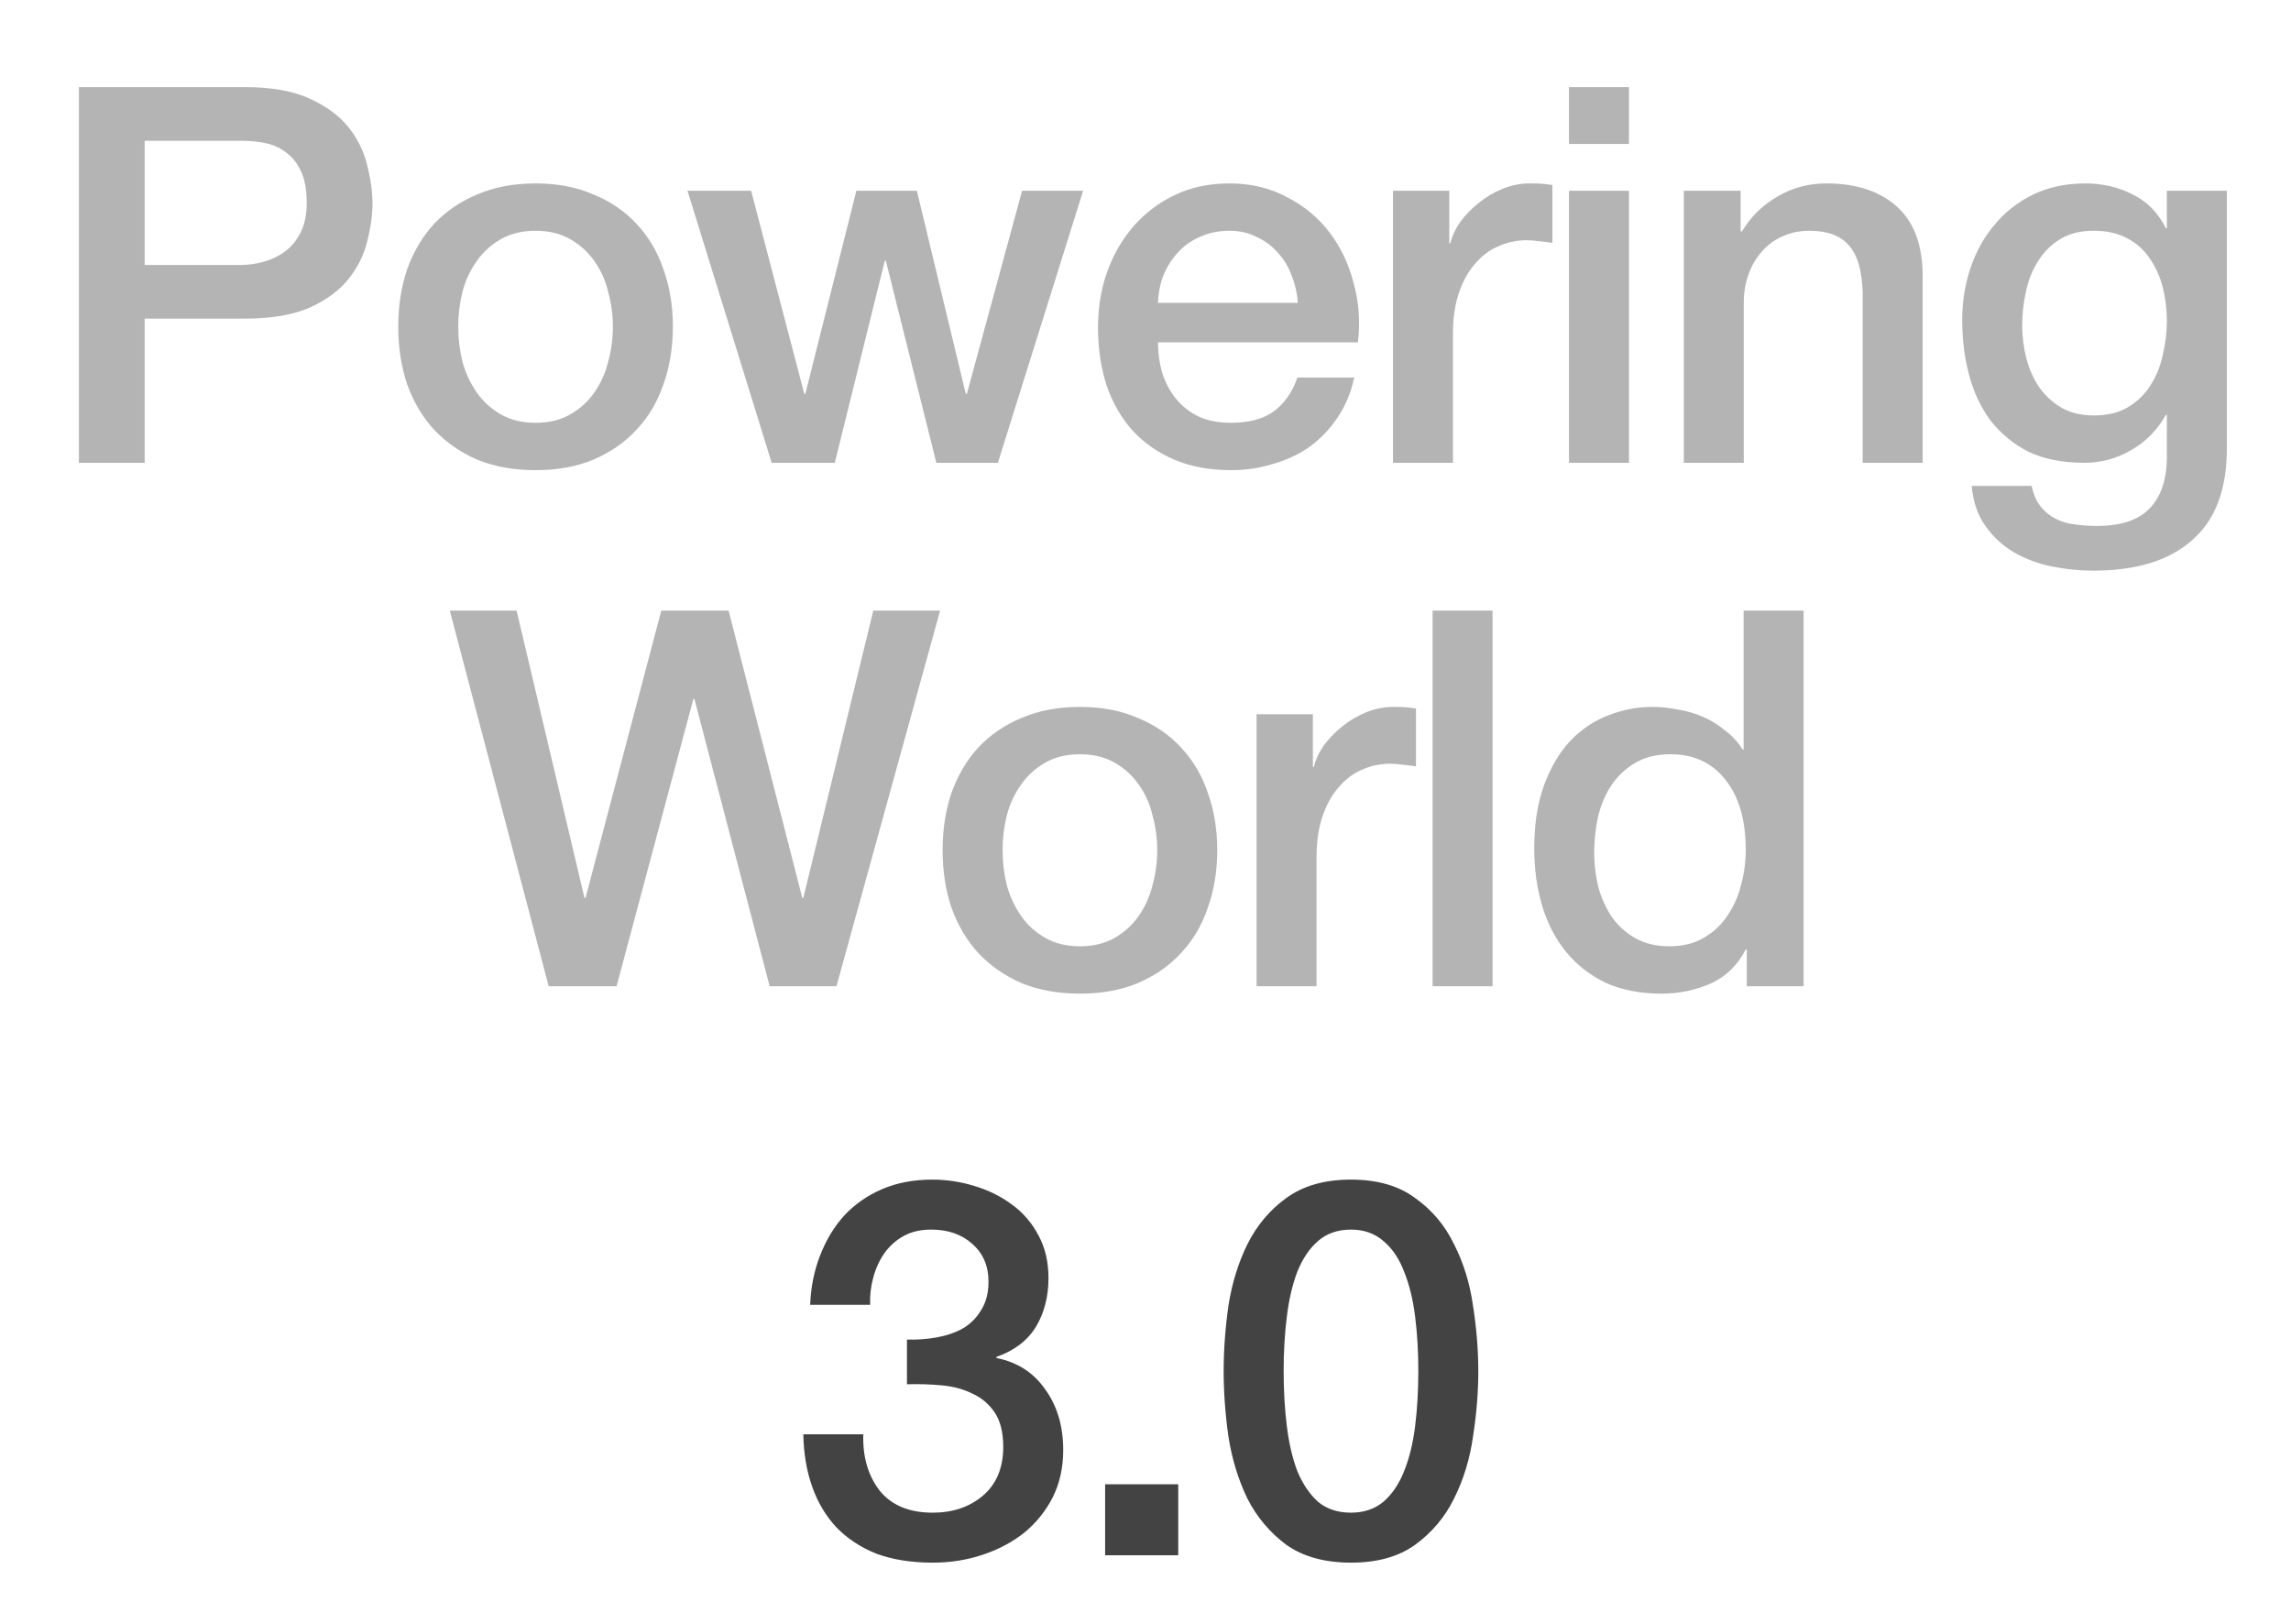
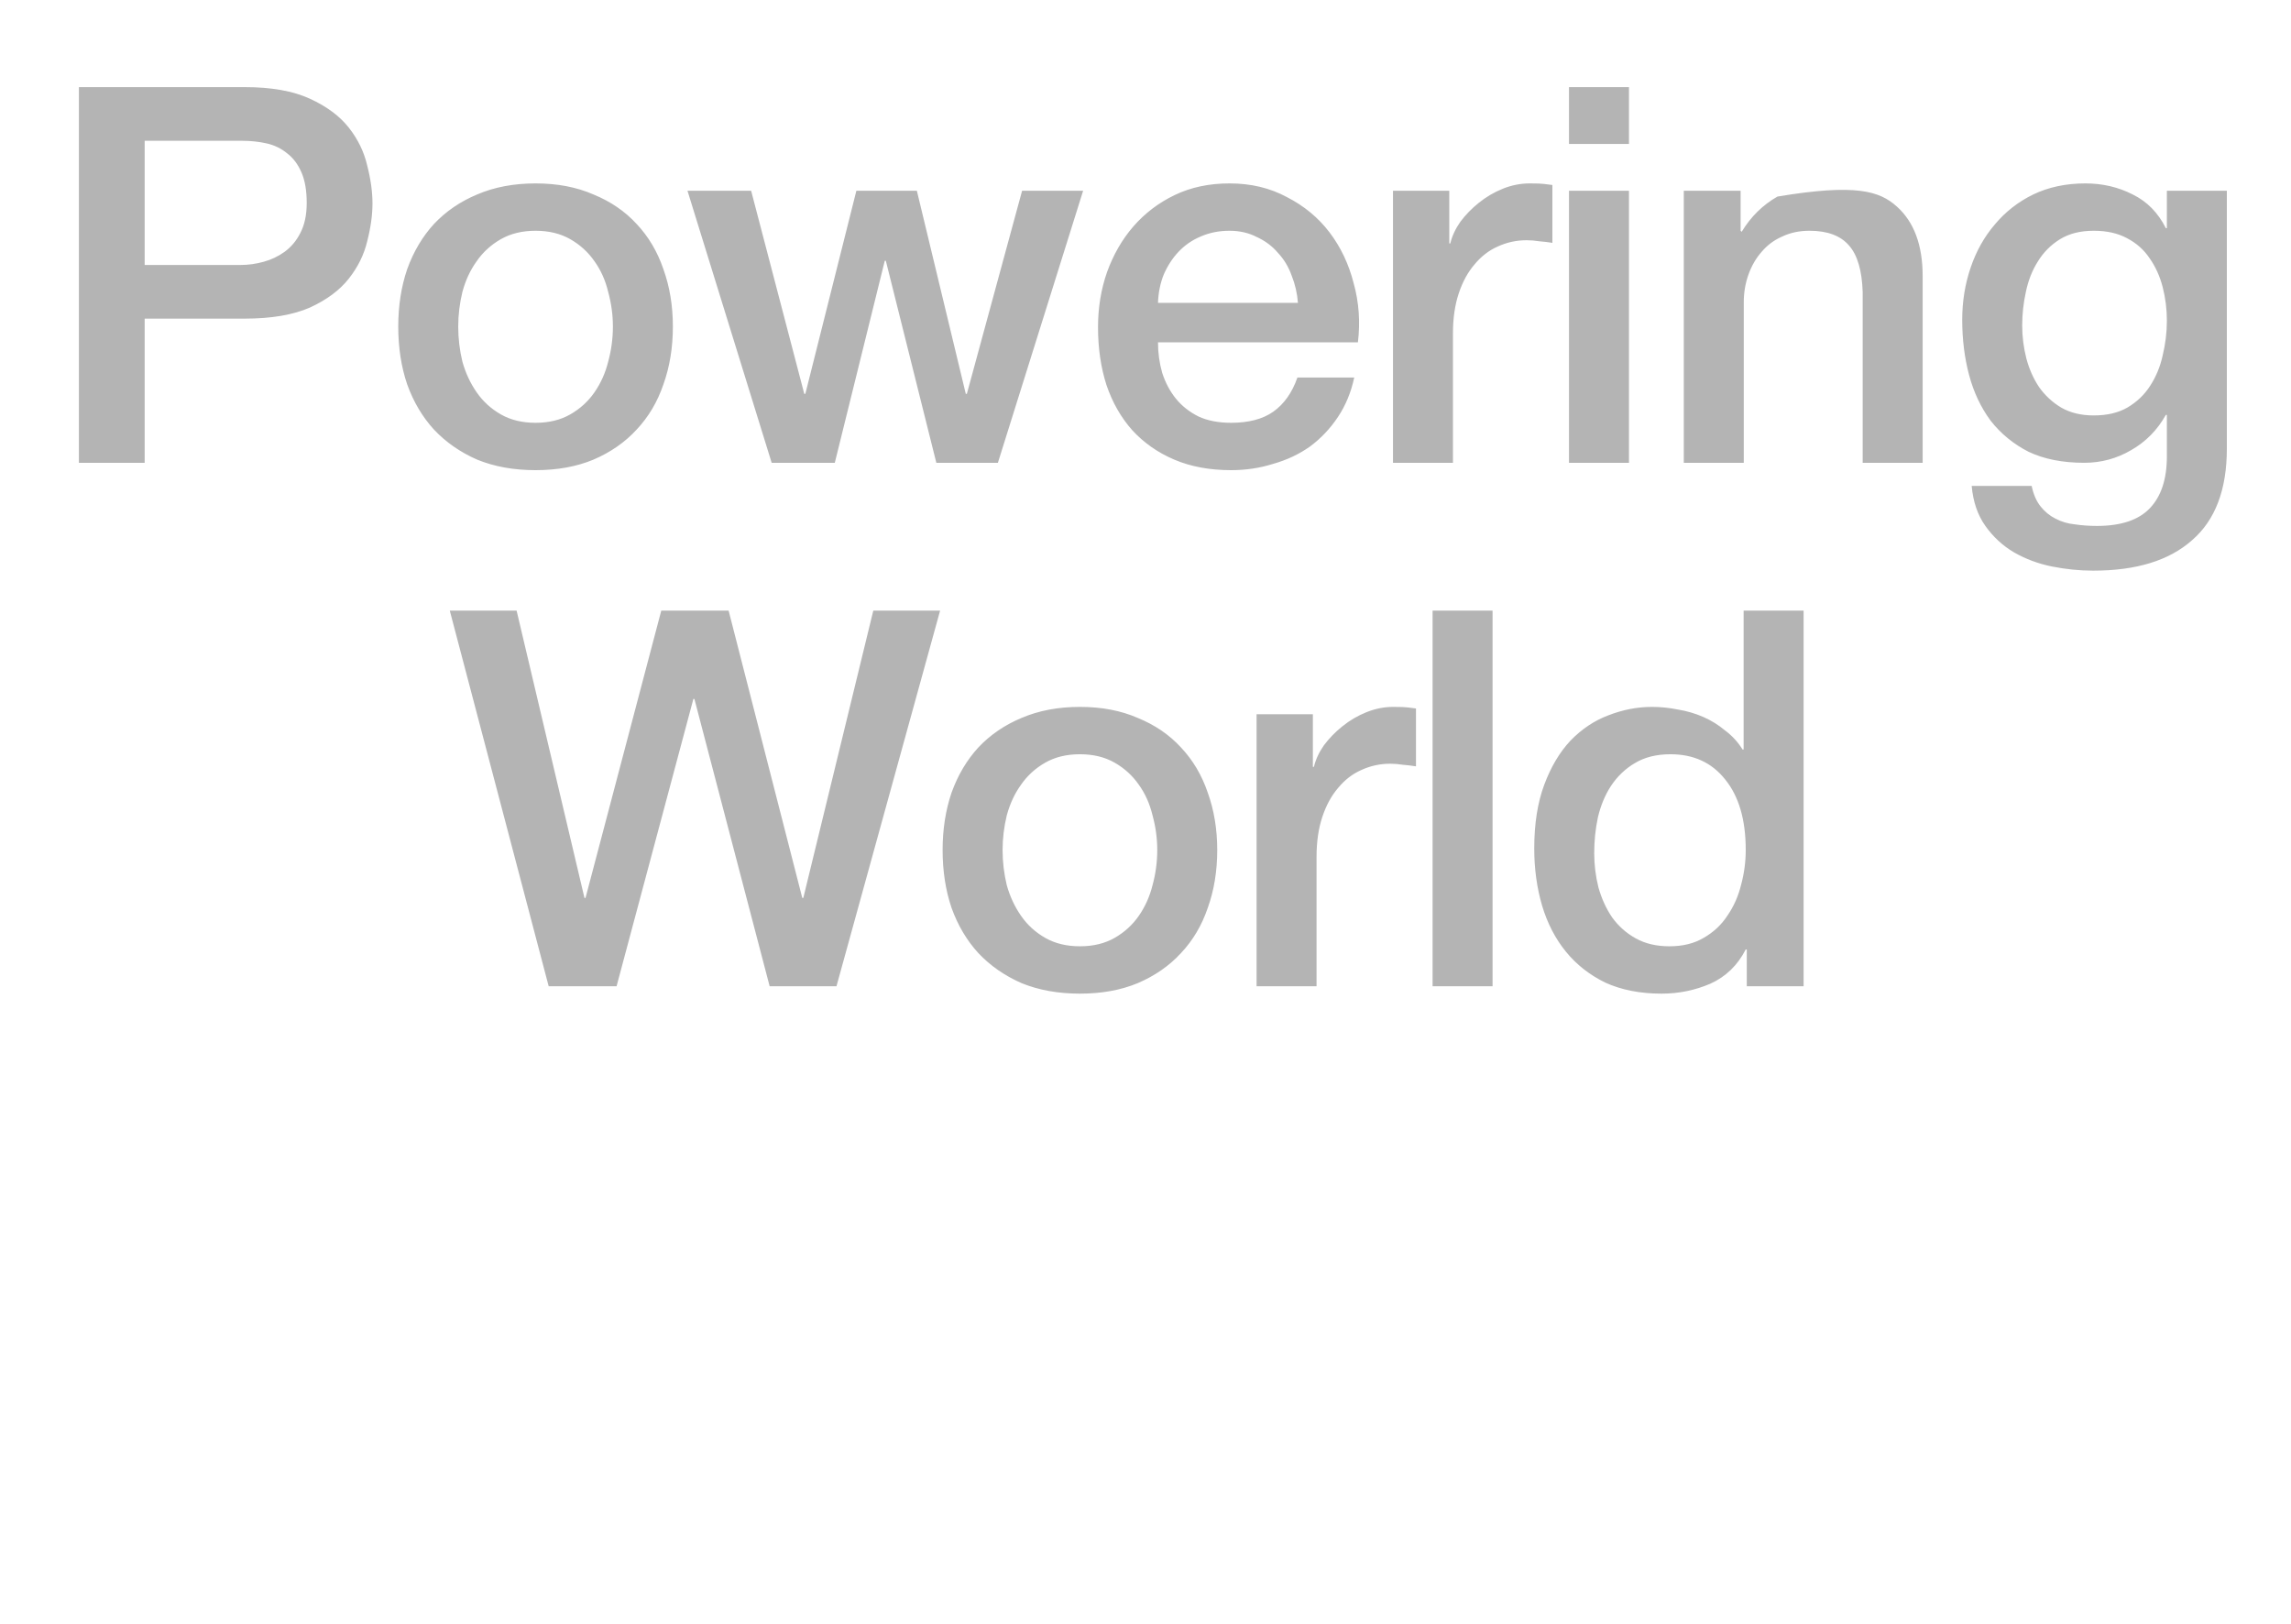
<svg xmlns="http://www.w3.org/2000/svg" width="302" height="214" viewBox="0 0 302 214" fill="none">
-   <path d="M10.402 11.483H32.248C35.761 11.483 38.628 11.992 40.847 13.009C43.066 14.026 44.777 15.298 45.979 16.823C47.181 18.349 47.99 20.014 48.406 21.817C48.869 23.62 49.1 25.284 49.1 26.81C49.1 28.336 48.869 30 48.406 31.803C47.99 33.56 47.181 35.202 45.979 36.727C44.777 38.253 43.066 39.524 40.847 40.541C38.628 41.512 35.761 41.998 32.248 41.998H19.071V61H10.402V11.483ZM19.071 34.924H31.762C32.733 34.924 33.727 34.785 34.744 34.508C35.761 34.231 36.686 33.791 37.518 33.19C38.397 32.543 39.09 31.711 39.599 30.694C40.154 29.63 40.431 28.313 40.431 26.741C40.431 25.122 40.2 23.782 39.737 22.718C39.275 21.655 38.651 20.823 37.865 20.222C37.079 19.574 36.177 19.135 35.16 18.904C34.143 18.673 33.057 18.557 31.901 18.557H19.071V34.924ZM70.598 61.971C67.731 61.971 65.165 61.509 62.9 60.584C60.681 59.613 58.785 58.295 57.213 56.631C55.688 54.967 54.509 52.978 53.676 50.667C52.89 48.355 52.497 45.812 52.497 43.038C52.497 40.31 52.89 37.791 53.676 35.479C54.509 33.167 55.688 31.179 57.213 29.515C58.785 27.85 60.681 26.556 62.9 25.631C65.165 24.66 67.731 24.175 70.598 24.175C73.465 24.175 76.007 24.66 78.227 25.631C80.492 26.556 82.388 27.85 83.913 29.515C85.485 31.179 86.664 33.167 87.45 35.479C88.282 37.791 88.699 40.31 88.699 43.038C88.699 45.812 88.282 48.355 87.45 50.667C86.664 52.978 85.485 54.967 83.913 56.631C82.388 58.295 80.492 59.613 78.227 60.584C76.007 61.509 73.465 61.971 70.598 61.971ZM70.598 55.729C72.355 55.729 73.881 55.359 75.175 54.62C76.47 53.88 77.533 52.909 78.365 51.707C79.198 50.505 79.799 49.164 80.168 47.685C80.585 46.159 80.793 44.61 80.793 43.038C80.793 41.512 80.585 39.987 80.168 38.461C79.799 36.935 79.198 35.594 78.365 34.439C77.533 33.236 76.47 32.266 75.175 31.526C73.881 30.786 72.355 30.416 70.598 30.416C68.841 30.416 67.315 30.786 66.021 31.526C64.726 32.266 63.663 33.236 62.831 34.439C61.998 35.594 61.374 36.935 60.958 38.461C60.588 39.987 60.403 41.512 60.403 43.038C60.403 44.61 60.588 46.159 60.958 47.685C61.374 49.164 61.998 50.505 62.831 51.707C63.663 52.909 64.726 53.88 66.021 54.62C67.315 55.359 68.841 55.729 70.598 55.729ZM90.625 25.146H99.016L106.021 51.915H106.159L112.886 25.146H120.862L127.311 51.915H127.45L134.732 25.146H142.777L131.542 61H123.428L116.77 34.369H116.631L110.043 61H101.721L90.625 25.146ZM171.094 39.917C171.001 38.669 170.724 37.467 170.262 36.311C169.846 35.155 169.245 34.161 168.459 33.329C167.719 32.451 166.794 31.757 165.684 31.248C164.621 30.694 163.419 30.416 162.078 30.416C160.691 30.416 159.42 30.671 158.264 31.179C157.154 31.642 156.183 32.312 155.351 33.19C154.565 34.023 153.918 35.017 153.409 36.172C152.947 37.328 152.693 38.577 152.647 39.917H171.094ZM152.647 45.119C152.647 46.506 152.831 47.846 153.201 49.141C153.617 50.436 154.218 51.568 155.004 52.539C155.79 53.51 156.784 54.296 157.987 54.897C159.189 55.452 160.622 55.729 162.286 55.729C164.598 55.729 166.447 55.244 167.834 54.273C169.268 53.256 170.331 51.753 171.025 49.765H178.514C178.098 51.707 177.382 53.441 176.365 54.967C175.347 56.492 174.122 57.787 172.689 58.85C171.256 59.867 169.637 60.63 167.834 61.139C166.077 61.694 164.228 61.971 162.286 61.971C159.466 61.971 156.969 61.509 154.796 60.584C152.623 59.659 150.774 58.365 149.248 56.7C147.769 55.036 146.636 53.048 145.85 50.736C145.11 48.424 144.741 45.882 144.741 43.108C144.741 40.565 145.134 38.16 145.92 35.895C146.752 33.583 147.908 31.572 149.387 29.861C150.913 28.105 152.739 26.718 154.866 25.7C156.993 24.683 159.397 24.175 162.078 24.175C164.899 24.175 167.418 24.776 169.637 25.978C171.903 27.134 173.775 28.683 175.255 30.624C176.734 32.566 177.798 34.809 178.445 37.351C179.139 39.848 179.323 42.437 179 45.119H152.647ZM183.623 25.146H191.044V32.081H191.182C191.413 31.11 191.853 30.162 192.5 29.237C193.193 28.313 194.003 27.48 194.927 26.741C195.898 25.955 196.962 25.331 198.117 24.868C199.273 24.406 200.452 24.175 201.654 24.175C202.579 24.175 203.203 24.198 203.527 24.244C203.897 24.29 204.266 24.337 204.636 24.383V32.011C204.082 31.919 203.504 31.849 202.903 31.803C202.348 31.711 201.793 31.665 201.238 31.665C199.897 31.665 198.626 31.942 197.424 32.497C196.268 33.005 195.251 33.791 194.372 34.855C193.494 35.872 192.8 37.143 192.292 38.669C191.783 40.195 191.529 41.952 191.529 43.94V61H183.623V25.146ZM206.825 11.483H214.731V18.973H206.825V11.483ZM206.825 25.146H214.731V61H206.825V25.146ZM221.958 25.146H229.448V30.416L229.587 30.555C230.789 28.567 232.361 27.018 234.303 25.909C236.245 24.753 238.395 24.175 240.752 24.175C244.682 24.175 247.78 25.192 250.045 27.226C252.311 29.26 253.444 32.312 253.444 36.38V61H245.538V38.461C245.445 35.641 244.844 33.606 243.735 32.358C242.625 31.064 240.891 30.416 238.533 30.416C237.192 30.416 235.99 30.671 234.927 31.179C233.864 31.642 232.962 32.312 232.222 33.19C231.483 34.023 230.905 35.017 230.489 36.172C230.072 37.328 229.864 38.553 229.864 39.848V61H221.958V25.146ZM293.544 59.127C293.544 64.537 292.018 68.559 288.966 71.195C285.961 73.876 281.615 75.217 275.928 75.217C274.125 75.217 272.299 75.032 270.45 74.662C268.647 74.292 266.982 73.668 265.457 72.79C263.977 71.911 262.729 70.755 261.712 69.322C260.694 67.889 260.093 66.132 259.908 64.051H267.814C268.046 65.161 268.439 66.063 268.993 66.756C269.548 67.45 270.195 67.981 270.935 68.351C271.721 68.767 272.577 69.022 273.501 69.114C274.426 69.253 275.397 69.322 276.414 69.322C279.604 69.322 281.939 68.536 283.418 66.964C284.898 65.392 285.638 63.127 285.638 60.168V54.689H285.499C284.389 56.677 282.864 58.226 280.922 59.336C279.026 60.445 276.969 61 274.75 61C271.883 61 269.433 60.514 267.398 59.544C265.41 58.526 263.746 57.163 262.405 55.452C261.111 53.695 260.163 51.684 259.562 49.418C258.961 47.153 258.66 44.726 258.66 42.137C258.66 39.732 259.03 37.444 259.77 35.271C260.509 33.098 261.573 31.202 262.96 29.584C264.347 27.92 266.034 26.602 268.022 25.631C270.057 24.66 272.345 24.175 274.888 24.175C277.154 24.175 279.234 24.66 281.13 25.631C283.025 26.556 284.482 28.035 285.499 30.07H285.638V25.146H293.544V59.127ZM275.998 54.758C277.755 54.758 279.234 54.412 280.436 53.718C281.685 52.978 282.679 52.031 283.418 50.875C284.204 49.673 284.759 48.332 285.083 46.852C285.453 45.327 285.638 43.801 285.638 42.275C285.638 40.75 285.453 39.27 285.083 37.837C284.713 36.404 284.135 35.132 283.349 34.023C282.609 32.913 281.615 32.035 280.367 31.387C279.165 30.74 277.708 30.416 275.998 30.416C274.241 30.416 272.761 30.786 271.559 31.526C270.357 32.266 269.386 33.236 268.647 34.439C267.907 35.594 267.375 36.935 267.052 38.461C266.728 39.941 266.566 41.42 266.566 42.899C266.566 44.379 266.751 45.835 267.121 47.269C267.491 48.656 268.046 49.904 268.785 51.014C269.571 52.123 270.542 53.025 271.698 53.718C272.9 54.412 274.333 54.758 275.998 54.758ZM59.29 80.484H68.098L77.044 118.349H77.183L87.169 80.484H96.046L105.755 118.349H105.894L115.118 80.484H123.925L110.263 130H101.456L91.538 92.134H91.4L81.275 130H72.328L59.29 80.484ZM142.356 130.971C139.489 130.971 136.923 130.509 134.658 129.584C132.439 128.613 130.543 127.295 128.971 125.631C127.445 123.966 126.266 121.978 125.434 119.667C124.648 117.355 124.255 114.812 124.255 112.038C124.255 109.31 124.648 106.791 125.434 104.479C126.266 102.167 127.445 100.179 128.971 98.515C130.543 96.85 132.439 95.556 134.658 94.631C136.923 93.66 139.489 93.175 142.356 93.175C145.222 93.175 147.765 93.66 149.984 94.631C152.25 95.556 154.145 96.85 155.671 98.515C157.243 100.179 158.422 102.167 159.208 104.479C160.04 106.791 160.456 109.31 160.456 112.038C160.456 114.812 160.04 117.355 159.208 119.667C158.422 121.978 157.243 123.966 155.671 125.631C154.145 127.295 152.25 128.613 149.984 129.584C147.765 130.509 145.222 130.971 142.356 130.971ZM142.356 124.729C144.113 124.729 145.638 124.359 146.933 123.62C148.228 122.88 149.291 121.909 150.123 120.707C150.955 119.505 151.556 118.164 151.926 116.685C152.342 115.159 152.55 113.61 152.55 112.038C152.55 110.512 152.342 108.987 151.926 107.461C151.556 105.935 150.955 104.594 150.123 103.439C149.291 102.237 148.228 101.266 146.933 100.526C145.638 99.786 144.113 99.416 142.356 99.416C140.599 99.416 139.073 99.786 137.779 100.526C136.484 101.266 135.421 102.237 134.589 103.439C133.756 104.594 133.132 105.935 132.716 107.461C132.346 108.987 132.161 110.512 132.161 112.038C132.161 113.61 132.346 115.159 132.716 116.685C133.132 118.164 133.756 119.505 134.589 120.707C135.421 121.909 136.484 122.88 137.779 123.62C139.073 124.359 140.599 124.729 142.356 124.729ZM165.642 94.146H173.063V101.081H173.201C173.432 100.11 173.872 99.162 174.519 98.237C175.212 97.313 176.021 96.48 176.946 95.741C177.917 94.955 178.98 94.331 180.136 93.868C181.292 93.406 182.471 93.175 183.673 93.175C184.598 93.175 185.222 93.198 185.546 93.244C185.916 93.29 186.285 93.337 186.655 93.383V101.011C186.1 100.919 185.523 100.85 184.921 100.803C184.367 100.711 183.812 100.665 183.257 100.665C181.916 100.665 180.645 100.942 179.443 101.497C178.287 102.005 177.27 102.791 176.391 103.855C175.513 104.872 174.819 106.143 174.311 107.669C173.802 109.195 173.548 110.952 173.548 112.94V130H165.642V94.146ZM188.844 80.484H196.75V130H188.844V80.484ZM237.751 130H230.261V125.145H230.123C229.059 127.226 227.51 128.729 225.476 129.653C223.442 130.532 221.292 130.971 219.026 130.971C216.206 130.971 213.733 130.485 211.606 129.515C209.525 128.497 207.792 127.133 206.405 125.423C205.018 123.712 203.977 121.701 203.284 119.389C202.59 117.031 202.244 114.512 202.244 111.83C202.244 108.594 202.683 105.797 203.561 103.439C204.44 101.081 205.595 99.139 207.029 97.613C208.508 96.087 210.173 94.978 212.022 94.284C213.918 93.545 215.836 93.175 217.778 93.175C218.888 93.175 220.02 93.29 221.176 93.522C222.332 93.706 223.442 94.03 224.505 94.492C225.569 94.955 226.539 95.556 227.418 96.296C228.343 96.989 229.105 97.821 229.706 98.792H229.845V80.484H237.751V130ZM210.149 112.454C210.149 113.98 210.334 115.483 210.704 116.962C211.12 118.442 211.721 119.759 212.507 120.915C213.34 122.071 214.38 122.996 215.628 123.689C216.877 124.383 218.356 124.729 220.067 124.729C221.824 124.729 223.326 124.359 224.574 123.62C225.869 122.88 226.909 121.909 227.695 120.707C228.527 119.505 229.129 118.164 229.498 116.685C229.914 115.159 230.123 113.61 230.123 112.038C230.123 108.062 229.221 104.964 227.418 102.745C225.661 100.526 223.257 99.416 220.205 99.416C218.356 99.416 216.784 99.809 215.49 100.595C214.241 101.335 213.201 102.329 212.369 103.577C211.583 104.779 211.005 106.166 210.635 107.738C210.311 109.264 210.149 110.836 210.149 112.454Z" fill="#B4B4B4" />
-   <path d="M119.555 176.566C120.85 176.612 122.144 176.52 123.439 176.289C124.734 176.058 125.889 175.665 126.907 175.11C127.924 174.509 128.733 173.7 129.334 172.683C129.981 171.665 130.305 170.417 130.305 168.938C130.305 166.857 129.588 165.193 128.155 163.944C126.768 162.696 124.965 162.072 122.745 162.072C121.358 162.072 120.156 162.349 119.139 162.904C118.122 163.459 117.267 164.222 116.573 165.193C115.926 166.117 115.441 167.181 115.117 168.383C114.793 169.539 114.655 170.741 114.701 171.989H106.795C106.887 169.631 107.326 167.458 108.112 165.47C108.898 163.436 109.962 161.679 111.303 160.199C112.69 158.72 114.354 157.564 116.296 156.732C118.238 155.9 120.434 155.483 122.884 155.483C124.78 155.483 126.629 155.761 128.432 156.316C130.282 156.871 131.923 157.68 133.356 158.743C134.836 159.806 136.015 161.17 136.893 162.835C137.771 164.453 138.211 166.325 138.211 168.452C138.211 170.903 137.656 173.052 136.546 174.902C135.437 176.705 133.703 178.023 131.345 178.855V178.993C134.119 179.548 136.269 180.935 137.795 183.154C139.367 185.327 140.153 187.986 140.153 191.13C140.153 193.442 139.69 195.522 138.766 197.371C137.841 199.175 136.593 200.723 135.021 202.018C133.449 203.266 131.622 204.237 129.542 204.931C127.461 205.624 125.265 205.971 122.954 205.971C120.133 205.971 117.66 205.578 115.533 204.792C113.452 203.96 111.696 202.804 110.262 201.324C108.875 199.845 107.812 198.065 107.072 195.984C106.332 193.904 105.939 191.592 105.893 189.049H113.799C113.707 192.008 114.423 194.482 115.949 196.47C117.521 198.412 119.856 199.383 122.954 199.383C125.589 199.383 127.785 198.643 129.542 197.163C131.345 195.638 132.247 193.488 132.247 190.714C132.247 188.818 131.877 187.316 131.137 186.206C130.397 185.096 129.426 184.264 128.224 183.709C127.022 183.108 125.658 182.738 124.132 182.6C122.653 182.461 121.127 182.415 119.555 182.461V176.566ZM145.677 195.638H155.317V205H145.677V195.638ZM178.086 155.483C181.554 155.483 184.374 156.293 186.547 157.911C188.766 159.483 190.477 161.517 191.679 164.014C192.927 166.464 193.76 169.169 194.176 172.128C194.638 175.087 194.869 177.953 194.869 180.727C194.869 183.501 194.638 186.368 194.176 189.327C193.76 192.286 192.927 195.013 191.679 197.51C190.477 199.961 188.766 201.995 186.547 203.613C184.374 205.185 181.554 205.971 178.086 205.971C174.619 205.971 171.775 205.185 169.556 203.613C167.383 201.995 165.673 199.961 164.424 197.51C163.222 195.013 162.39 192.286 161.928 189.327C161.512 186.368 161.303 183.501 161.303 180.727C161.303 177.953 161.512 175.087 161.928 172.128C162.39 169.169 163.222 166.464 164.424 164.014C165.673 161.517 167.383 159.483 169.556 157.911C171.775 156.293 174.619 155.483 178.086 155.483ZM178.086 199.383C179.797 199.383 181.23 198.897 182.386 197.926C183.542 196.909 184.444 195.568 185.091 193.904C185.784 192.193 186.27 190.205 186.547 187.94C186.825 185.674 186.963 183.27 186.963 180.727C186.963 178.184 186.825 175.803 186.547 173.584C186.27 171.319 185.784 169.331 185.091 167.62C184.444 165.909 183.542 164.568 182.386 163.598C181.23 162.58 179.797 162.072 178.086 162.072C176.329 162.072 174.873 162.58 173.717 163.598C172.608 164.568 171.706 165.909 171.013 167.62C170.365 169.331 169.903 171.319 169.626 173.584C169.348 175.803 169.209 178.184 169.209 180.727C169.209 183.27 169.348 185.674 169.626 187.94C169.903 190.205 170.365 192.193 171.013 193.904C171.706 195.568 172.608 196.909 173.717 197.926C174.873 198.897 176.329 199.383 178.086 199.383Z" fill="#434343" />
+   <path d="M10.402 11.483H32.248C35.761 11.483 38.628 11.992 40.847 13.009C43.066 14.026 44.777 15.298 45.979 16.823C47.181 18.349 47.99 20.014 48.406 21.817C48.869 23.62 49.1 25.284 49.1 26.81C49.1 28.336 48.869 30 48.406 31.803C47.99 33.56 47.181 35.202 45.979 36.727C44.777 38.253 43.066 39.524 40.847 40.541C38.628 41.512 35.761 41.998 32.248 41.998H19.071V61H10.402V11.483ZM19.071 34.924H31.762C32.733 34.924 33.727 34.785 34.744 34.508C35.761 34.231 36.686 33.791 37.518 33.19C38.397 32.543 39.09 31.711 39.599 30.694C40.154 29.63 40.431 28.313 40.431 26.741C40.431 25.122 40.2 23.782 39.737 22.718C39.275 21.655 38.651 20.823 37.865 20.222C37.079 19.574 36.177 19.135 35.16 18.904C34.143 18.673 33.057 18.557 31.901 18.557H19.071V34.924ZM70.598 61.971C67.731 61.971 65.165 61.509 62.9 60.584C60.681 59.613 58.785 58.295 57.213 56.631C55.688 54.967 54.509 52.978 53.676 50.667C52.89 48.355 52.497 45.812 52.497 43.038C52.497 40.31 52.89 37.791 53.676 35.479C54.509 33.167 55.688 31.179 57.213 29.515C58.785 27.85 60.681 26.556 62.9 25.631C65.165 24.66 67.731 24.175 70.598 24.175C73.465 24.175 76.007 24.66 78.227 25.631C80.492 26.556 82.388 27.85 83.913 29.515C85.485 31.179 86.664 33.167 87.45 35.479C88.282 37.791 88.699 40.31 88.699 43.038C88.699 45.812 88.282 48.355 87.45 50.667C86.664 52.978 85.485 54.967 83.913 56.631C82.388 58.295 80.492 59.613 78.227 60.584C76.007 61.509 73.465 61.971 70.598 61.971ZM70.598 55.729C72.355 55.729 73.881 55.359 75.175 54.62C76.47 53.88 77.533 52.909 78.365 51.707C79.198 50.505 79.799 49.164 80.168 47.685C80.585 46.159 80.793 44.61 80.793 43.038C80.793 41.512 80.585 39.987 80.168 38.461C79.799 36.935 79.198 35.594 78.365 34.439C77.533 33.236 76.47 32.266 75.175 31.526C73.881 30.786 72.355 30.416 70.598 30.416C68.841 30.416 67.315 30.786 66.021 31.526C64.726 32.266 63.663 33.236 62.831 34.439C61.998 35.594 61.374 36.935 60.958 38.461C60.588 39.987 60.403 41.512 60.403 43.038C60.403 44.61 60.588 46.159 60.958 47.685C61.374 49.164 61.998 50.505 62.831 51.707C63.663 52.909 64.726 53.88 66.021 54.62C67.315 55.359 68.841 55.729 70.598 55.729ZM90.625 25.146H99.016L106.021 51.915H106.159L112.886 25.146H120.862L127.311 51.915H127.45L134.732 25.146H142.777L131.542 61H123.428L116.77 34.369H116.631L110.043 61H101.721L90.625 25.146ZM171.094 39.917C171.001 38.669 170.724 37.467 170.262 36.311C169.846 35.155 169.245 34.161 168.459 33.329C167.719 32.451 166.794 31.757 165.684 31.248C164.621 30.694 163.419 30.416 162.078 30.416C160.691 30.416 159.42 30.671 158.264 31.179C157.154 31.642 156.183 32.312 155.351 33.19C154.565 34.023 153.918 35.017 153.409 36.172C152.947 37.328 152.693 38.577 152.647 39.917H171.094ZM152.647 45.119C152.647 46.506 152.831 47.846 153.201 49.141C153.617 50.436 154.218 51.568 155.004 52.539C155.79 53.51 156.784 54.296 157.987 54.897C159.189 55.452 160.622 55.729 162.286 55.729C164.598 55.729 166.447 55.244 167.834 54.273C169.268 53.256 170.331 51.753 171.025 49.765H178.514C178.098 51.707 177.382 53.441 176.365 54.967C175.347 56.492 174.122 57.787 172.689 58.85C171.256 59.867 169.637 60.63 167.834 61.139C166.077 61.694 164.228 61.971 162.286 61.971C159.466 61.971 156.969 61.509 154.796 60.584C152.623 59.659 150.774 58.365 149.248 56.7C147.769 55.036 146.636 53.048 145.85 50.736C145.11 48.424 144.741 45.882 144.741 43.108C144.741 40.565 145.134 38.16 145.92 35.895C146.752 33.583 147.908 31.572 149.387 29.861C150.913 28.105 152.739 26.718 154.866 25.7C156.993 24.683 159.397 24.175 162.078 24.175C164.899 24.175 167.418 24.776 169.637 25.978C171.903 27.134 173.775 28.683 175.255 30.624C176.734 32.566 177.798 34.809 178.445 37.351C179.139 39.848 179.323 42.437 179 45.119H152.647ZM183.623 25.146H191.044V32.081H191.182C191.413 31.11 191.853 30.162 192.5 29.237C193.193 28.313 194.003 27.48 194.927 26.741C195.898 25.955 196.962 25.331 198.117 24.868C199.273 24.406 200.452 24.175 201.654 24.175C202.579 24.175 203.203 24.198 203.527 24.244C203.897 24.29 204.266 24.337 204.636 24.383V32.011C204.082 31.919 203.504 31.849 202.903 31.803C202.348 31.711 201.793 31.665 201.238 31.665C199.897 31.665 198.626 31.942 197.424 32.497C196.268 33.005 195.251 33.791 194.372 34.855C193.494 35.872 192.8 37.143 192.292 38.669C191.783 40.195 191.529 41.952 191.529 43.94V61H183.623V25.146ZM206.825 11.483H214.731V18.973H206.825V11.483ZM206.825 25.146H214.731V61H206.825V25.146ZM221.958 25.146H229.448V30.416L229.587 30.555C230.789 28.567 232.361 27.018 234.303 25.909C244.682 24.175 247.78 25.192 250.045 27.226C252.311 29.26 253.444 32.312 253.444 36.38V61H245.538V38.461C245.445 35.641 244.844 33.606 243.735 32.358C242.625 31.064 240.891 30.416 238.533 30.416C237.192 30.416 235.99 30.671 234.927 31.179C233.864 31.642 232.962 32.312 232.222 33.19C231.483 34.023 230.905 35.017 230.489 36.172C230.072 37.328 229.864 38.553 229.864 39.848V61H221.958V25.146ZM293.544 59.127C293.544 64.537 292.018 68.559 288.966 71.195C285.961 73.876 281.615 75.217 275.928 75.217C274.125 75.217 272.299 75.032 270.45 74.662C268.647 74.292 266.982 73.668 265.457 72.79C263.977 71.911 262.729 70.755 261.712 69.322C260.694 67.889 260.093 66.132 259.908 64.051H267.814C268.046 65.161 268.439 66.063 268.993 66.756C269.548 67.45 270.195 67.981 270.935 68.351C271.721 68.767 272.577 69.022 273.501 69.114C274.426 69.253 275.397 69.322 276.414 69.322C279.604 69.322 281.939 68.536 283.418 66.964C284.898 65.392 285.638 63.127 285.638 60.168V54.689H285.499C284.389 56.677 282.864 58.226 280.922 59.336C279.026 60.445 276.969 61 274.75 61C271.883 61 269.433 60.514 267.398 59.544C265.41 58.526 263.746 57.163 262.405 55.452C261.111 53.695 260.163 51.684 259.562 49.418C258.961 47.153 258.66 44.726 258.66 42.137C258.66 39.732 259.03 37.444 259.77 35.271C260.509 33.098 261.573 31.202 262.96 29.584C264.347 27.92 266.034 26.602 268.022 25.631C270.057 24.66 272.345 24.175 274.888 24.175C277.154 24.175 279.234 24.66 281.13 25.631C283.025 26.556 284.482 28.035 285.499 30.07H285.638V25.146H293.544V59.127ZM275.998 54.758C277.755 54.758 279.234 54.412 280.436 53.718C281.685 52.978 282.679 52.031 283.418 50.875C284.204 49.673 284.759 48.332 285.083 46.852C285.453 45.327 285.638 43.801 285.638 42.275C285.638 40.75 285.453 39.27 285.083 37.837C284.713 36.404 284.135 35.132 283.349 34.023C282.609 32.913 281.615 32.035 280.367 31.387C279.165 30.74 277.708 30.416 275.998 30.416C274.241 30.416 272.761 30.786 271.559 31.526C270.357 32.266 269.386 33.236 268.647 34.439C267.907 35.594 267.375 36.935 267.052 38.461C266.728 39.941 266.566 41.42 266.566 42.899C266.566 44.379 266.751 45.835 267.121 47.269C267.491 48.656 268.046 49.904 268.785 51.014C269.571 52.123 270.542 53.025 271.698 53.718C272.9 54.412 274.333 54.758 275.998 54.758ZM59.29 80.484H68.098L77.044 118.349H77.183L87.169 80.484H96.046L105.755 118.349H105.894L115.118 80.484H123.925L110.263 130H101.456L91.538 92.134H91.4L81.275 130H72.328L59.29 80.484ZM142.356 130.971C139.489 130.971 136.923 130.509 134.658 129.584C132.439 128.613 130.543 127.295 128.971 125.631C127.445 123.966 126.266 121.978 125.434 119.667C124.648 117.355 124.255 114.812 124.255 112.038C124.255 109.31 124.648 106.791 125.434 104.479C126.266 102.167 127.445 100.179 128.971 98.515C130.543 96.85 132.439 95.556 134.658 94.631C136.923 93.66 139.489 93.175 142.356 93.175C145.222 93.175 147.765 93.66 149.984 94.631C152.25 95.556 154.145 96.85 155.671 98.515C157.243 100.179 158.422 102.167 159.208 104.479C160.04 106.791 160.456 109.31 160.456 112.038C160.456 114.812 160.04 117.355 159.208 119.667C158.422 121.978 157.243 123.966 155.671 125.631C154.145 127.295 152.25 128.613 149.984 129.584C147.765 130.509 145.222 130.971 142.356 130.971ZM142.356 124.729C144.113 124.729 145.638 124.359 146.933 123.62C148.228 122.88 149.291 121.909 150.123 120.707C150.955 119.505 151.556 118.164 151.926 116.685C152.342 115.159 152.55 113.61 152.55 112.038C152.55 110.512 152.342 108.987 151.926 107.461C151.556 105.935 150.955 104.594 150.123 103.439C149.291 102.237 148.228 101.266 146.933 100.526C145.638 99.786 144.113 99.416 142.356 99.416C140.599 99.416 139.073 99.786 137.779 100.526C136.484 101.266 135.421 102.237 134.589 103.439C133.756 104.594 133.132 105.935 132.716 107.461C132.346 108.987 132.161 110.512 132.161 112.038C132.161 113.61 132.346 115.159 132.716 116.685C133.132 118.164 133.756 119.505 134.589 120.707C135.421 121.909 136.484 122.88 137.779 123.62C139.073 124.359 140.599 124.729 142.356 124.729ZM165.642 94.146H173.063V101.081H173.201C173.432 100.11 173.872 99.162 174.519 98.237C175.212 97.313 176.021 96.48 176.946 95.741C177.917 94.955 178.98 94.331 180.136 93.868C181.292 93.406 182.471 93.175 183.673 93.175C184.598 93.175 185.222 93.198 185.546 93.244C185.916 93.29 186.285 93.337 186.655 93.383V101.011C186.1 100.919 185.523 100.85 184.921 100.803C184.367 100.711 183.812 100.665 183.257 100.665C181.916 100.665 180.645 100.942 179.443 101.497C178.287 102.005 177.27 102.791 176.391 103.855C175.513 104.872 174.819 106.143 174.311 107.669C173.802 109.195 173.548 110.952 173.548 112.94V130H165.642V94.146ZM188.844 80.484H196.75V130H188.844V80.484ZM237.751 130H230.261V125.145H230.123C229.059 127.226 227.51 128.729 225.476 129.653C223.442 130.532 221.292 130.971 219.026 130.971C216.206 130.971 213.733 130.485 211.606 129.515C209.525 128.497 207.792 127.133 206.405 125.423C205.018 123.712 203.977 121.701 203.284 119.389C202.59 117.031 202.244 114.512 202.244 111.83C202.244 108.594 202.683 105.797 203.561 103.439C204.44 101.081 205.595 99.139 207.029 97.613C208.508 96.087 210.173 94.978 212.022 94.284C213.918 93.545 215.836 93.175 217.778 93.175C218.888 93.175 220.02 93.29 221.176 93.522C222.332 93.706 223.442 94.03 224.505 94.492C225.569 94.955 226.539 95.556 227.418 96.296C228.343 96.989 229.105 97.821 229.706 98.792H229.845V80.484H237.751V130ZM210.149 112.454C210.149 113.98 210.334 115.483 210.704 116.962C211.12 118.442 211.721 119.759 212.507 120.915C213.34 122.071 214.38 122.996 215.628 123.689C216.877 124.383 218.356 124.729 220.067 124.729C221.824 124.729 223.326 124.359 224.574 123.62C225.869 122.88 226.909 121.909 227.695 120.707C228.527 119.505 229.129 118.164 229.498 116.685C229.914 115.159 230.123 113.61 230.123 112.038C230.123 108.062 229.221 104.964 227.418 102.745C225.661 100.526 223.257 99.416 220.205 99.416C218.356 99.416 216.784 99.809 215.49 100.595C214.241 101.335 213.201 102.329 212.369 103.577C211.583 104.779 211.005 106.166 210.635 107.738C210.311 109.264 210.149 110.836 210.149 112.454Z" fill="#B4B4B4" />
</svg>